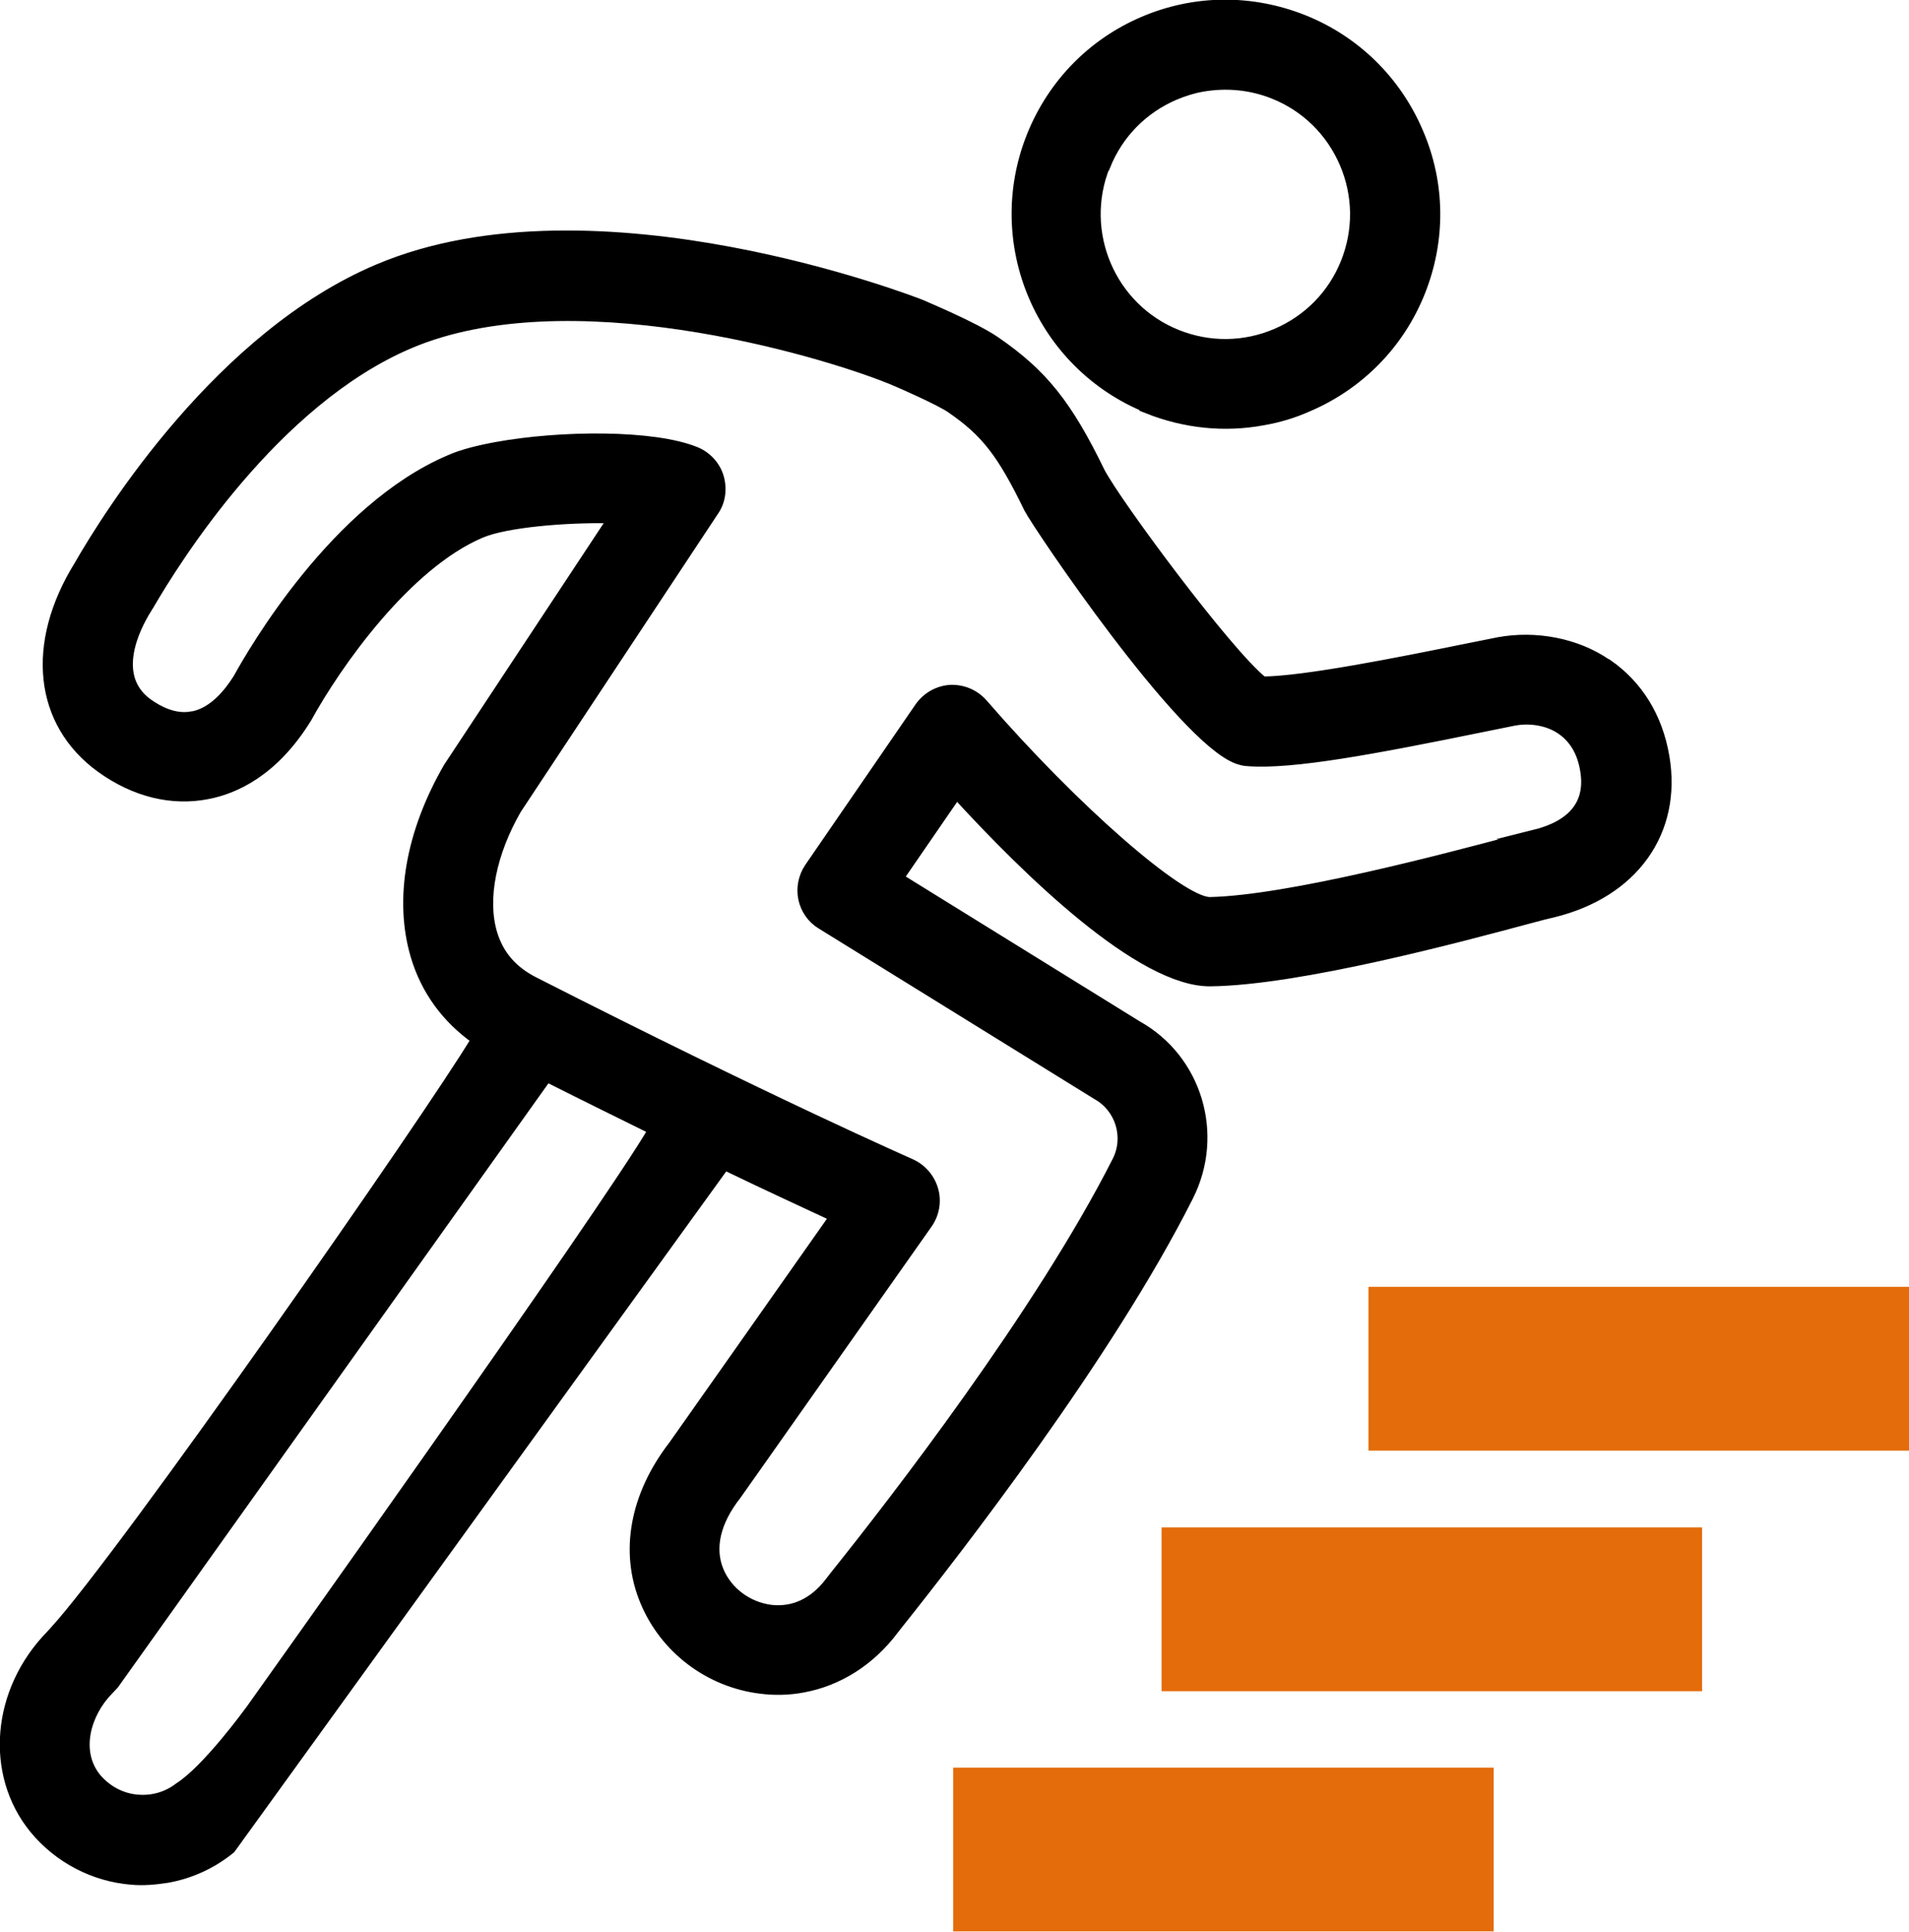
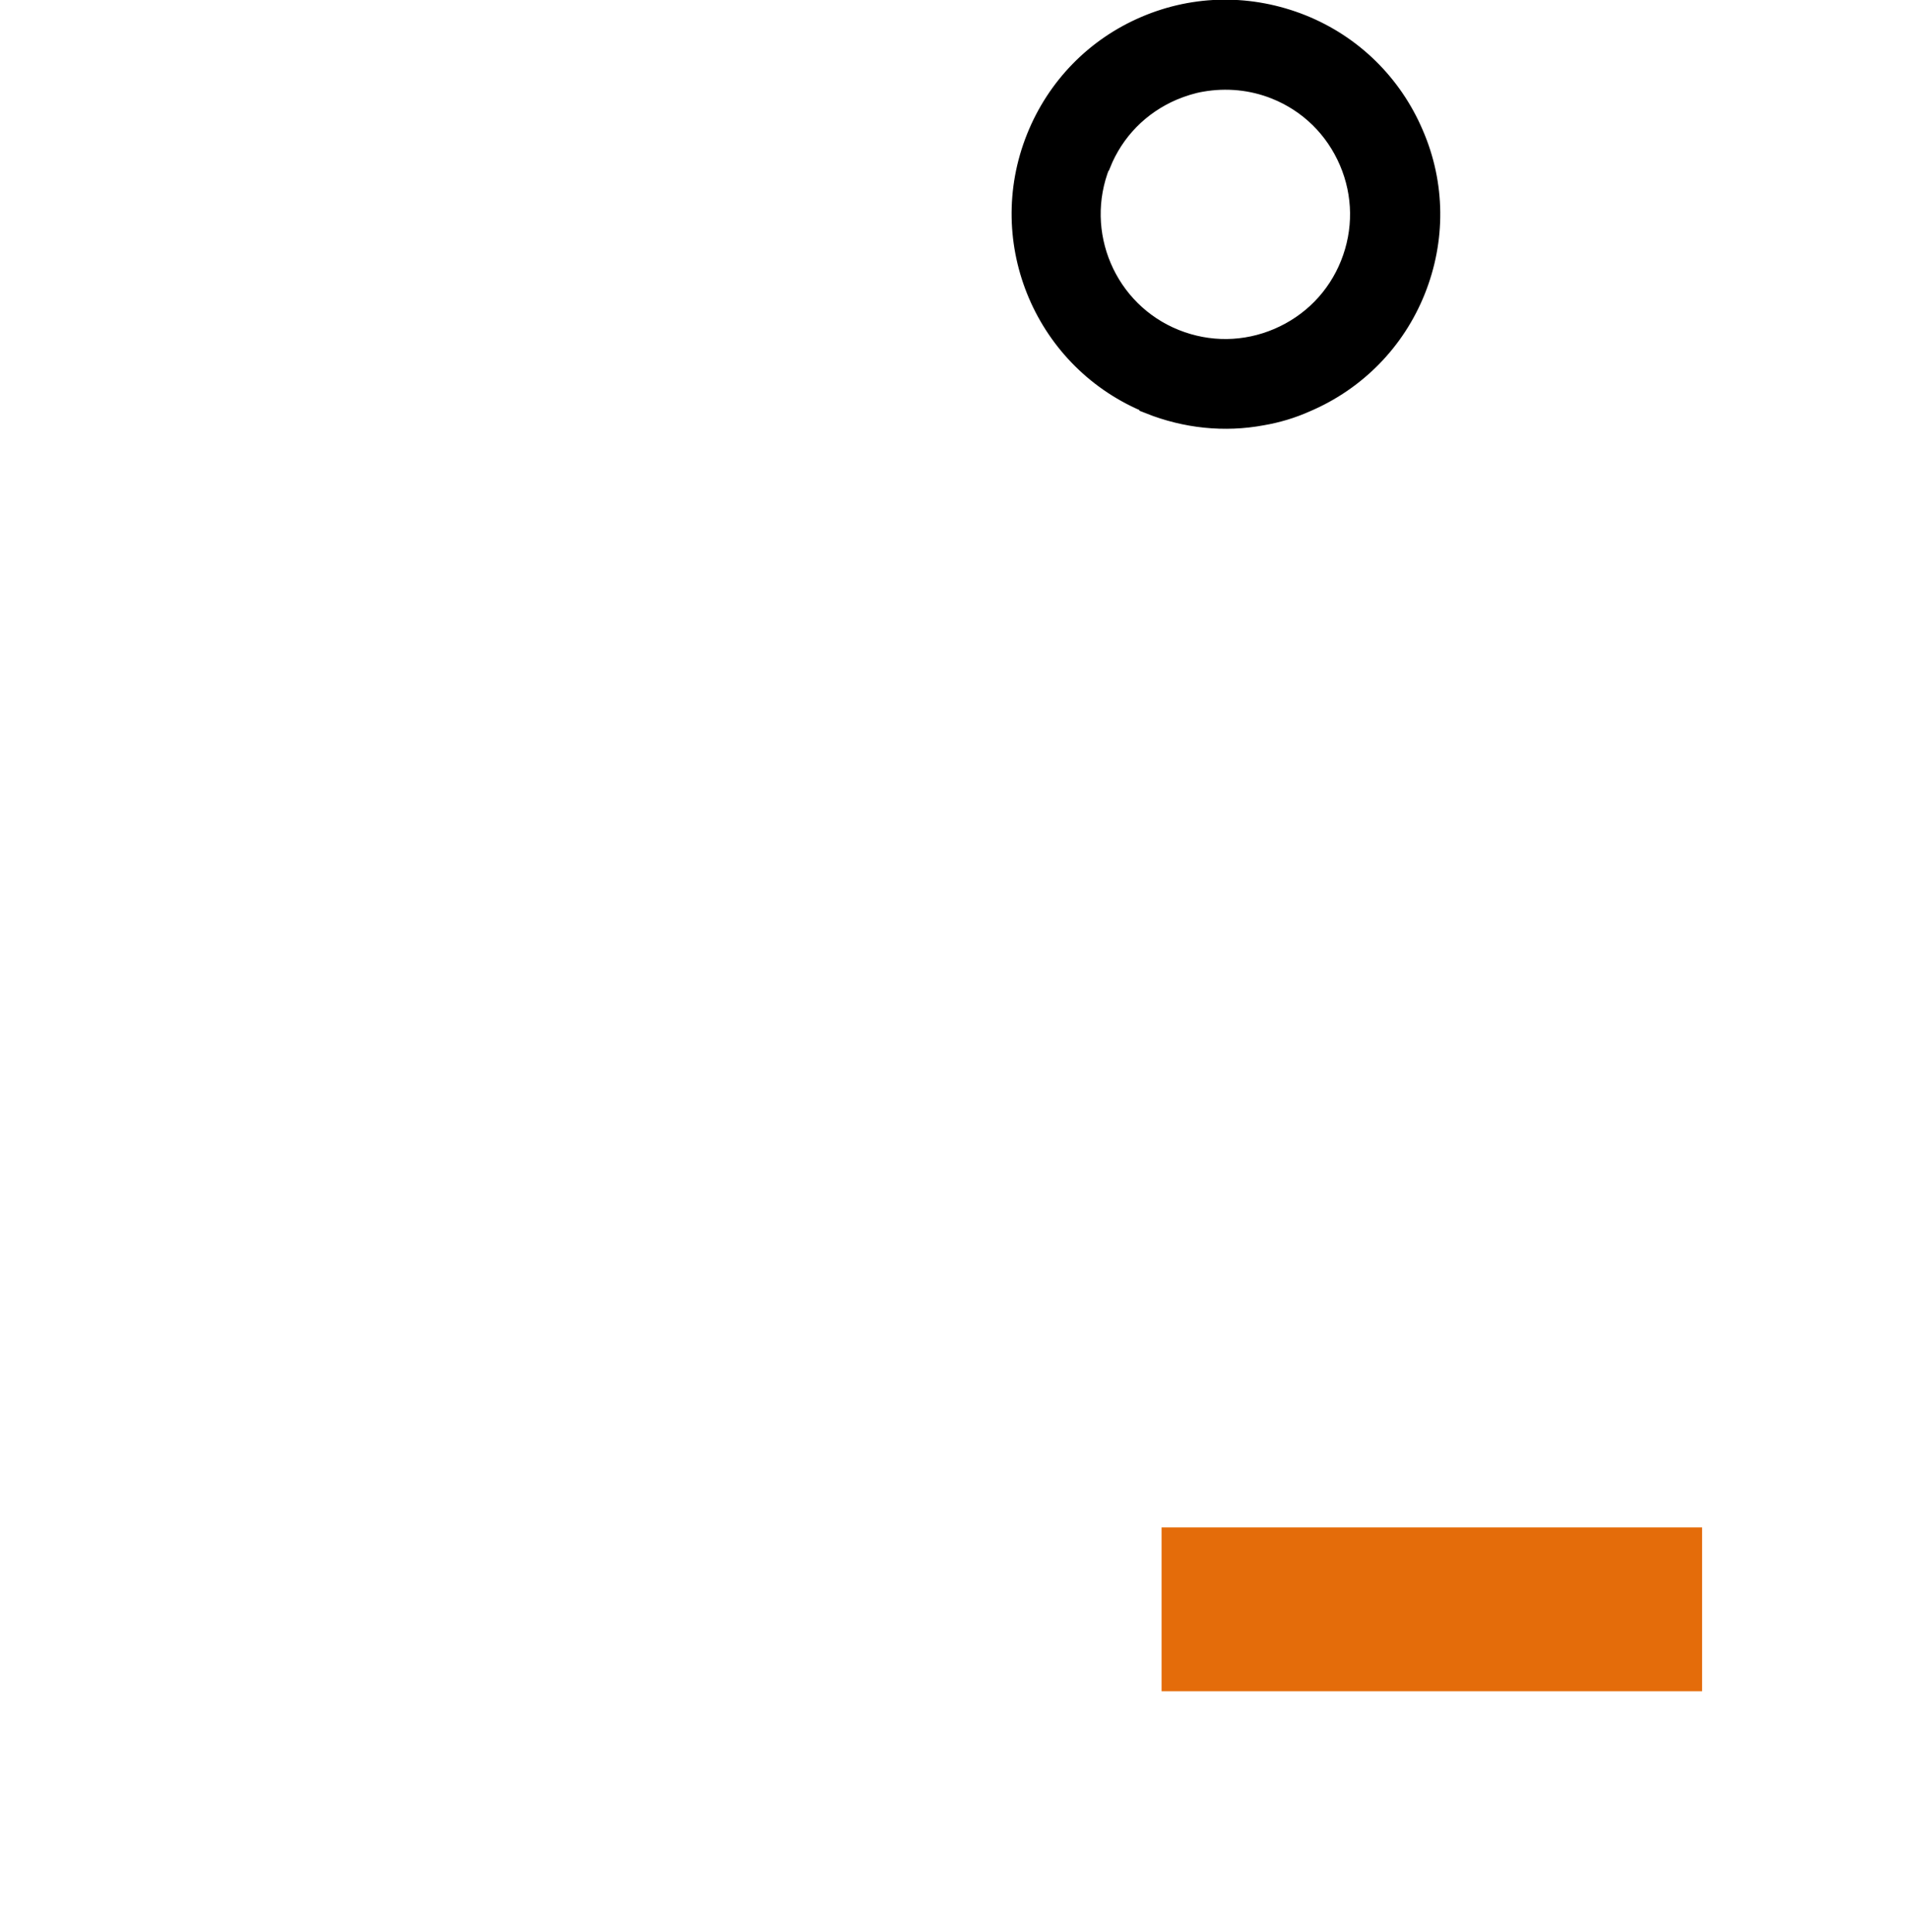
<svg xmlns="http://www.w3.org/2000/svg" id="Layer_2" viewBox="0 0 50.47 51.07">
  <defs>
    <style>.cls-1{stroke:#000;stroke-miterlimit:10;stroke-width:.25px;}.cls-2{fill:#e46c0a;}</style>
  </defs>
  <g id="Layer_1-2">
    <path class="cls-1" d="M30.34,10.81c.98.39,2.03.5,3.05.31.41-.07.81-.19,1.19-.36,1.36-.58,2.42-1.66,2.97-3.03.55-1.37.54-2.88-.05-4.24-.58-1.36-1.66-2.42-3.03-2.97-1.38-.55-2.88-.54-4.24.04-1.36.58-2.41,1.66-2.96,3.03-1.14,2.84.24,6.07,3.08,7.21ZM29.23,4.39c.34-.85.99-1.51,1.83-1.87.24-.1.49-.18.73-.22.63-.11,1.28-.05,1.88.19.85.34,1.51.99,1.87,1.83.36.84.37,1.77.03,2.62h0c-.34.85-.99,1.51-1.83,1.87-.84.36-1.77.37-2.62.03-1.75-.7-2.6-2.7-1.9-4.45Z" />
-     <path class="cls-1" d="M42.49,17.55c-.81-.56-1.89-.76-2.87-.58l-.85.17c-1.82.37-4.28.86-5.38.87-.94-.75-3.86-4.69-4.3-5.53-.87-1.79-1.52-2.6-2.77-3.46-.58-.4-1.97-.97-1.98-.98-.08-.03-8.6-3.37-14.35-.93-4.16,1.76-7.1,6.43-7.91,7.84-1.28,2.07-1.06,4.16.58,5.35.9.65,1.89.89,2.84.7.71-.14,1.74-.59,2.62-2.02.78-1.42,2.62-4.04,4.59-4.88.65-.28,2.25-.42,3.48-.39l-4.34,6.57c-1,1.73-1.31,3.5-.87,4.99.27.91.82,1.66,1.6,2.21-1.18,1.98-9.31,13.63-11.14,15.63l-.1.11c-1.44,1.47-1.63,3.67-.44,5.13.64.78,1.58,1.27,2.57,1.35.32.03.64,0,.96-.05.61-.11,1.18-.37,1.67-.77l13.06-18.07c1.22.59,2.21,1.04,2.89,1.36-1.37,1.95-4.18,5.94-4.26,6.05-1.01,1.31-1.29,2.81-.74,4.12.52,1.25,1.69,2.14,3.05,2.31.38.05.76.04,1.13-.03.93-.17,1.78-.7,2.41-1.54l.07-.09c1.61-2.02,5.6-7.16,7.71-11.35.84-1.65.23-3.65-1.35-4.53l-6.3-3.9,1.52-2.21c1.85,2.02,4.87,4.98,6.72,4.95,2.35-.03,6.6-1.17,8.42-1.66.29-.08.5-.13.63-.16,2.13-.52,3.29-2.14,2.95-4.13-.18-1.05-.7-1.89-1.51-2.45ZM6.58,45.25s-1.11,1.53-1.85,2c-.31.24-.69.35-1.08.32-.43-.03-.82-.24-1.1-.57-.57-.7-.27-1.71.32-2.31l.15-.16,11.44-16.05c1.01.51,1.95.97,2.8,1.39-1.24,2.14-10.67,15.37-10.67,15.37ZM40.55,22.07c-.13.03-.36.09-.67.18-1.59.42-5.82,1.55-7.9,1.59-.79-.02-3.59-2.47-5.99-5.24-.22-.25-.53-.38-.86-.37-.33.02-.63.19-.82.46l-2.92,4.25c-.16.24-.22.54-.16.82.06.28.23.53.48.68l7.29,4.51c.61.34.85,1.11.53,1.74-2.03,4.01-5.9,9.01-7.48,10.98l-.1.13c-.54.72-1.16.8-1.58.75-.6-.08-1.13-.47-1.36-1.02-.25-.6-.09-1.3.46-2,.02-.03.04-.05,5.06-7.18.18-.26.24-.59.15-.9-.09-.31-.31-.56-.6-.69-.04-.02-3.69-1.62-9.96-4.81-.57-.29-.93-.71-1.1-1.28-.27-.91-.02-2.12.64-3.27l5.22-7.89c.18-.26.22-.59.13-.9-.09-.3-.32-.55-.61-.67-1.12-.46-3.58-.44-5.28-.13-.49.09-.92.2-1.23.34-3.02,1.28-5.21,5.07-5.6,5.78-.25.4-.65.89-1.19,1h-.02c-.46.09-.89-.14-1.17-.34-.98-.71-.34-1.99-.02-2.5,0-.01.04-.07.05-.08.72-1.24,3.33-5.41,6.89-6.92,4.16-1.77,10.74.14,12.72.94.32.13,1.3.57,1.58.76.93.64,1.35,1.18,2.07,2.66.24.46,4.01,6.06,5.51,6.62.09.03.19.06.28.06,1.17.09,3.31-.31,6.2-.9l.84-.17c.43-.08.91,0,1.25.24.33.23.54.58.62,1.06.15.88-.31,1.45-1.36,1.71Z" />
-     <rect class="cls-2" x="25.2" y="46.73" width="14.29" height="4.33" />
-     <rect class="cls-2" x="36.18" y="34.02" width="14.29" height="4.33" />
    <rect class="cls-2" x="30.71" y="40.38" width="14.29" height="4.33" />
  </g>
</svg>